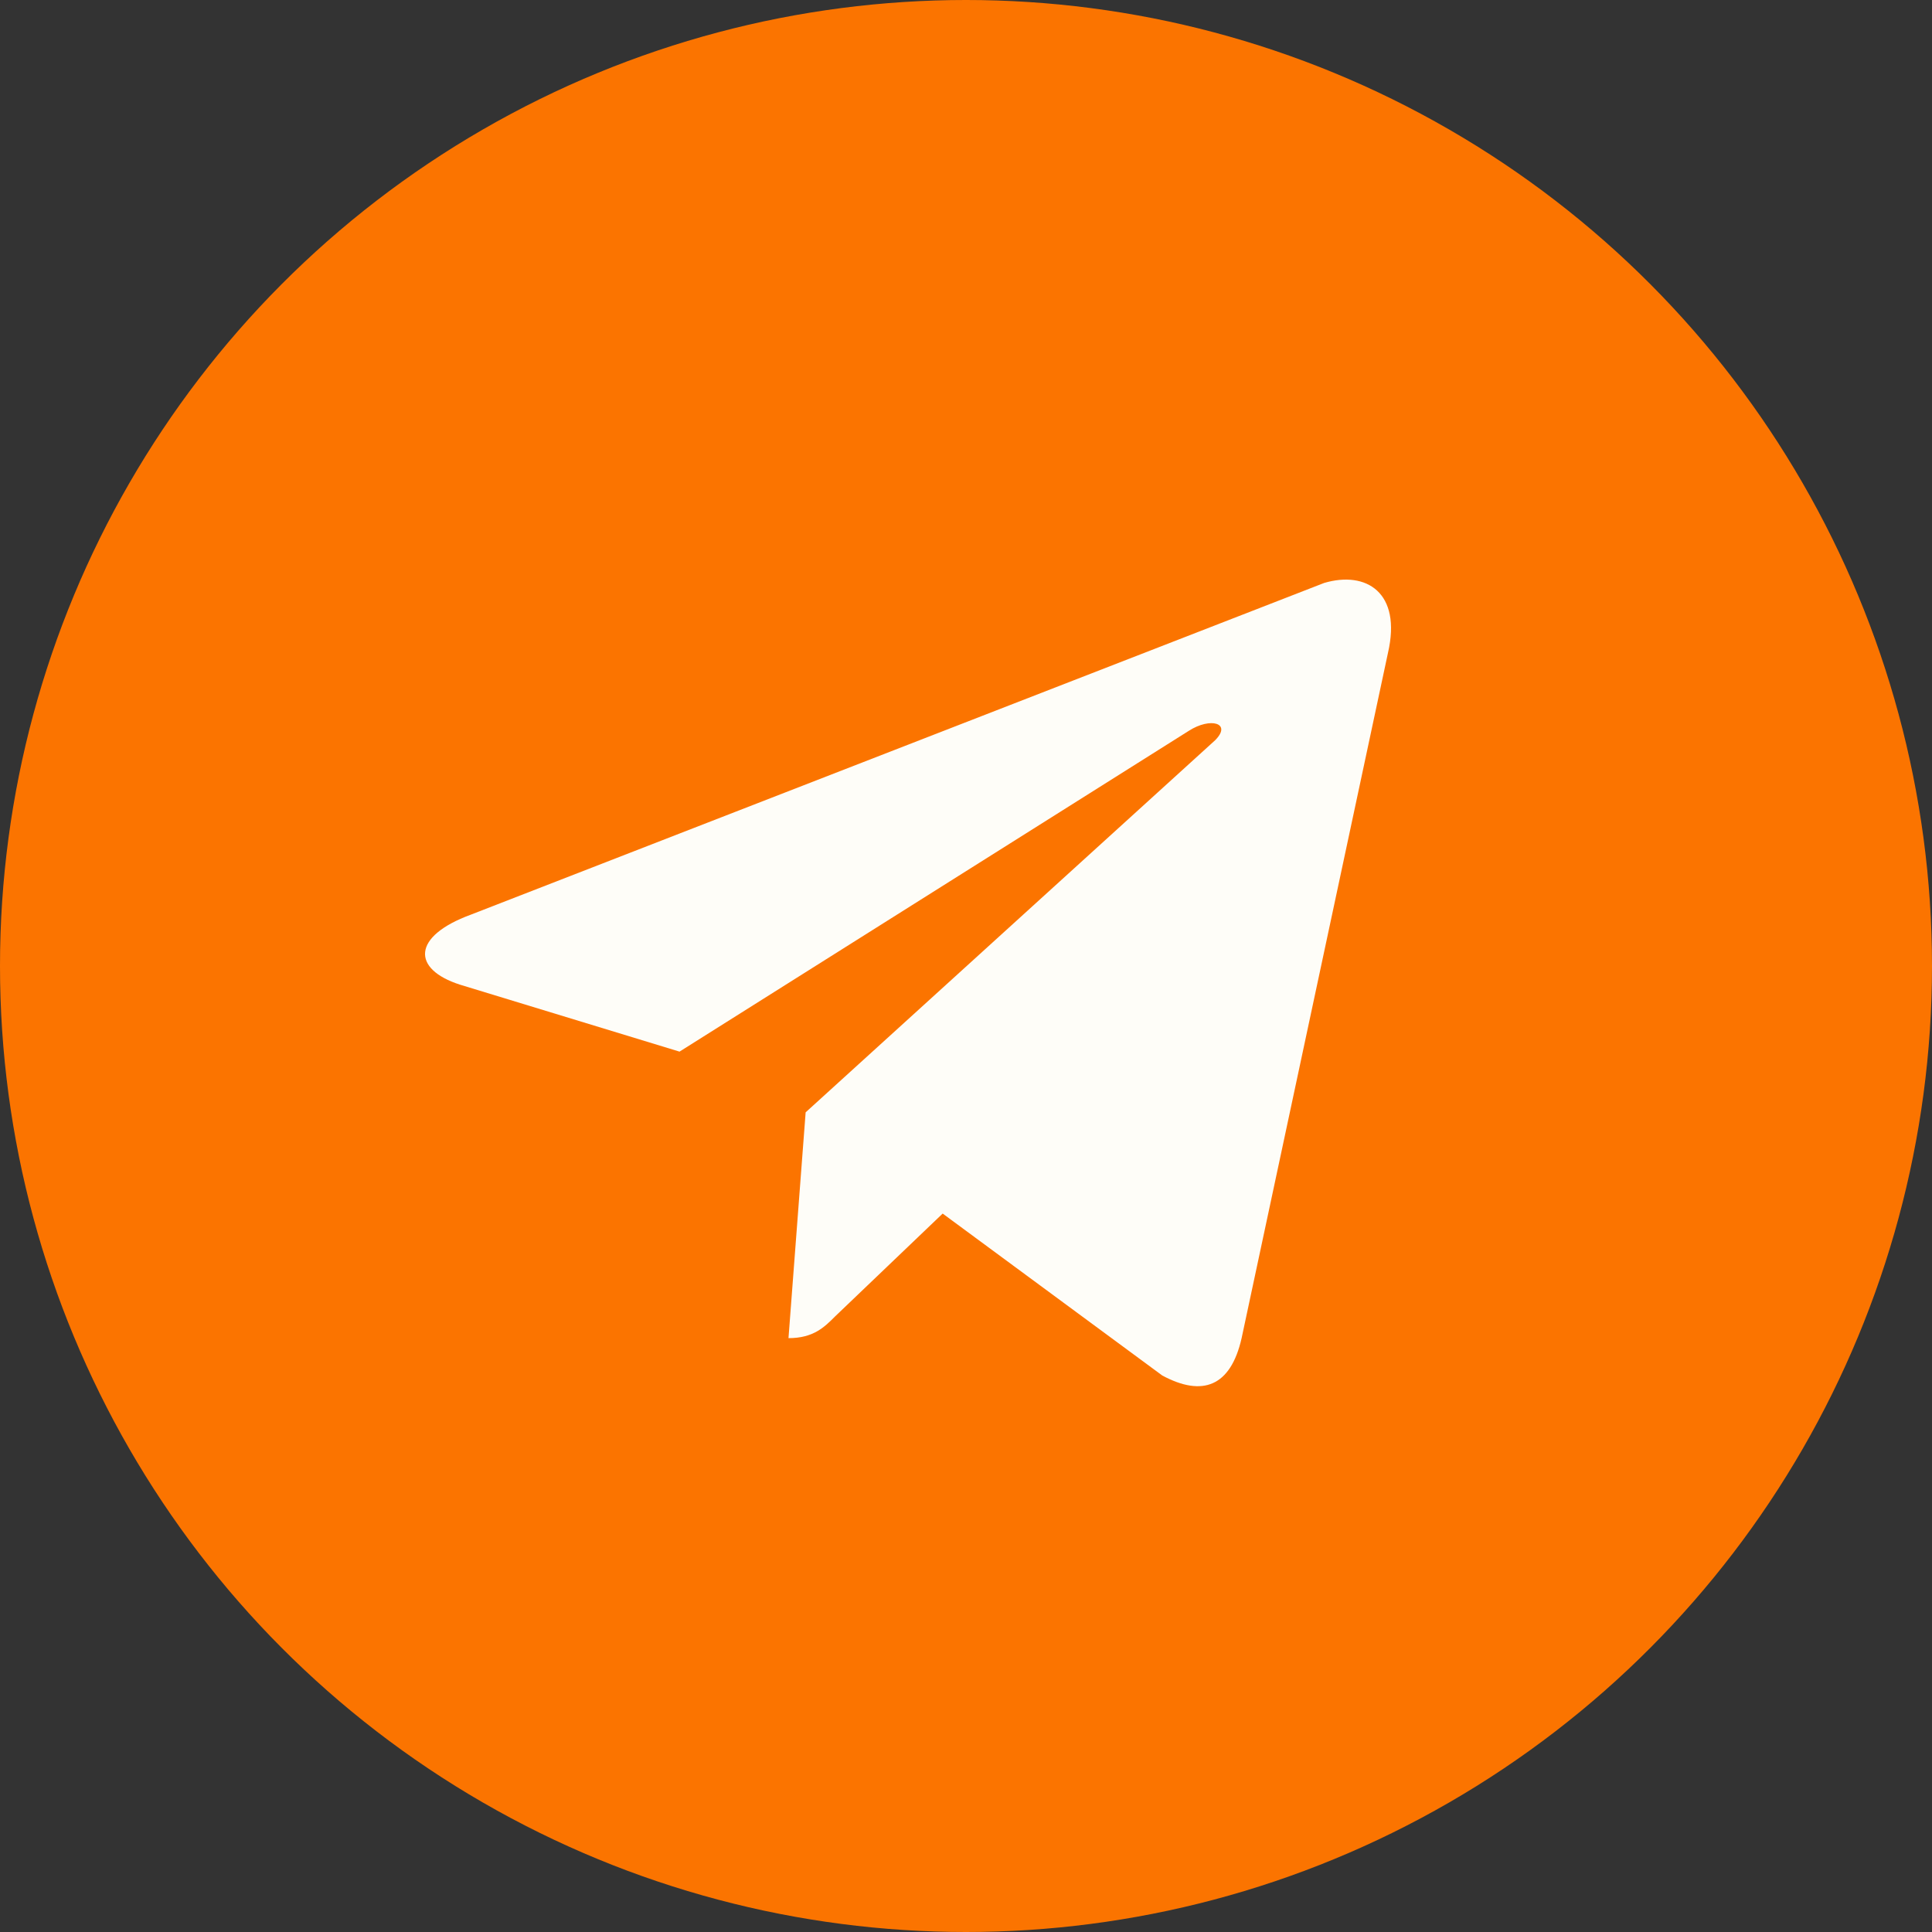
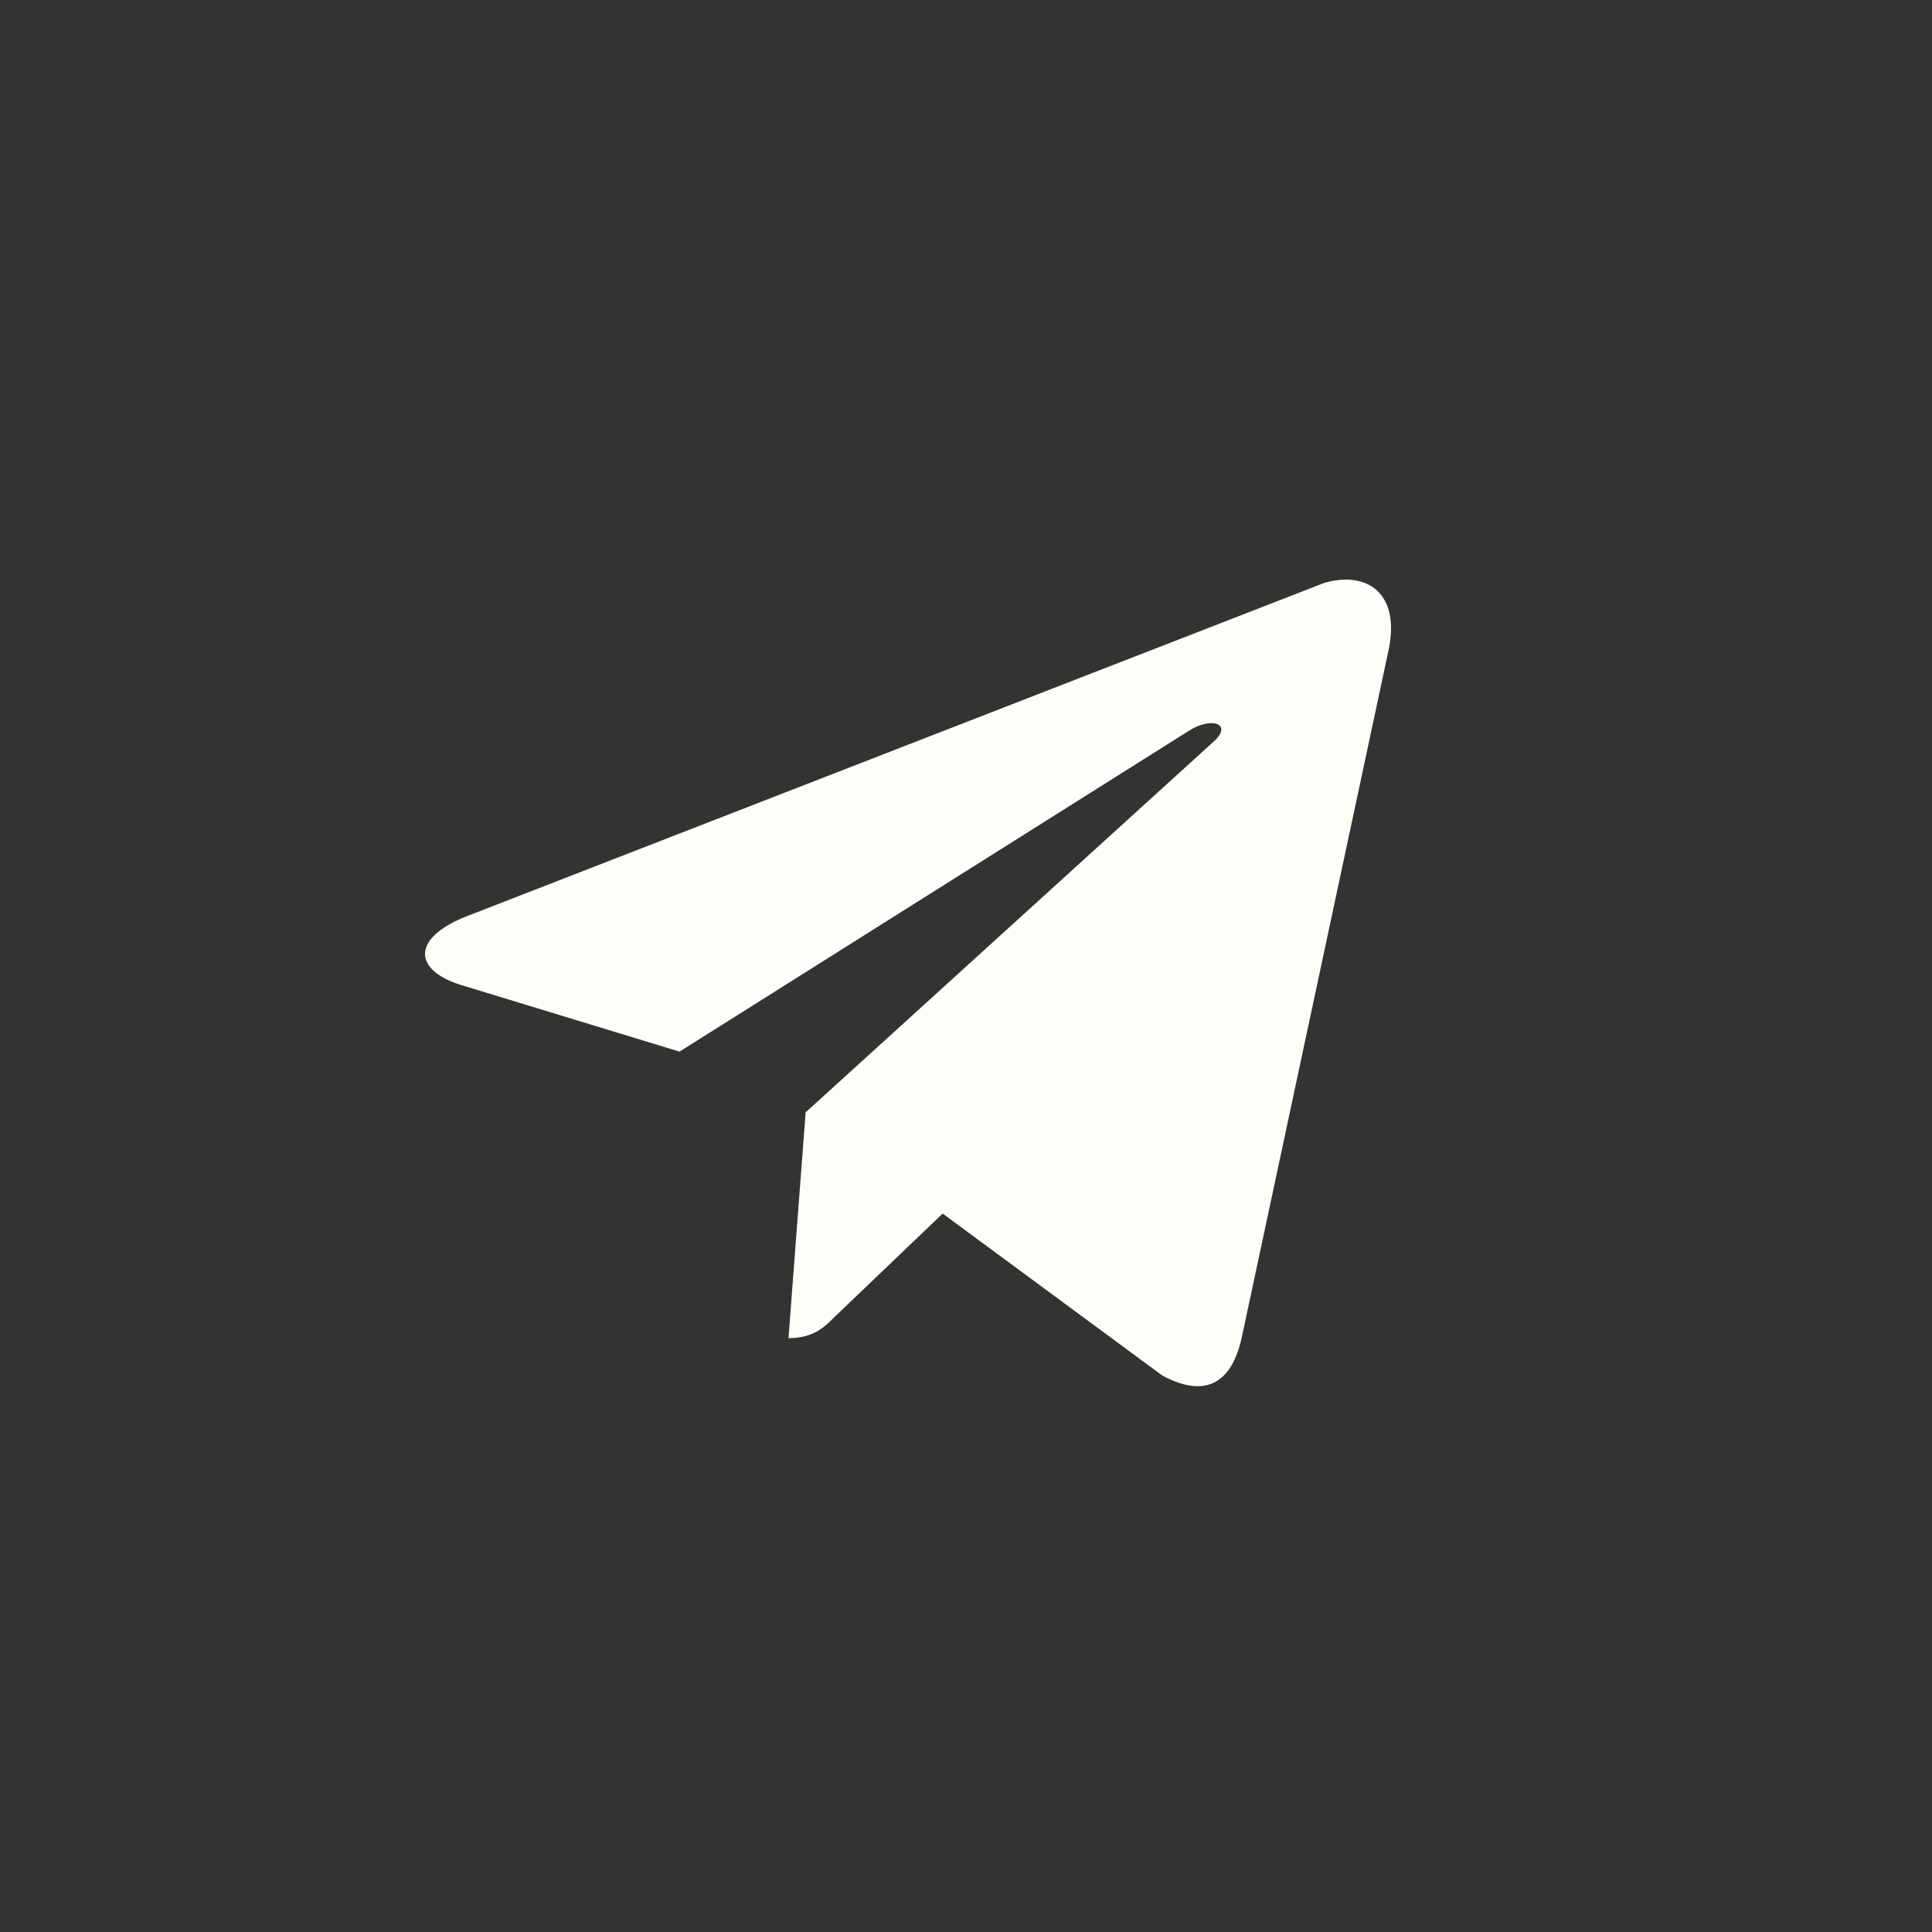
<svg xmlns="http://www.w3.org/2000/svg" width="50" height="50" viewBox="0 0 50 50" fill="none">
  <rect x="0" y="0" width="50" height="50" fill="#333333" stroke="none" />
-   <circle cx="25" cy="25" r="25" fill="#FB7400" />
  <path d="M35.92 16.9L32.133 34.631C31.85 35.88 31.125 36.161 30.078 35.597L24.396 31.407L21.615 34.066C21.334 34.348 21.051 34.631 20.406 34.631L20.85 28.787L31.448 19.157C31.89 18.713 31.326 18.552 30.763 18.916L17.586 27.216L11.904 25.483C10.655 25.081 10.655 24.233 12.186 23.671L34.268 15.087C35.355 14.765 36.283 15.33 35.92 16.9Z" fill="#FEFDF8" />
</svg>